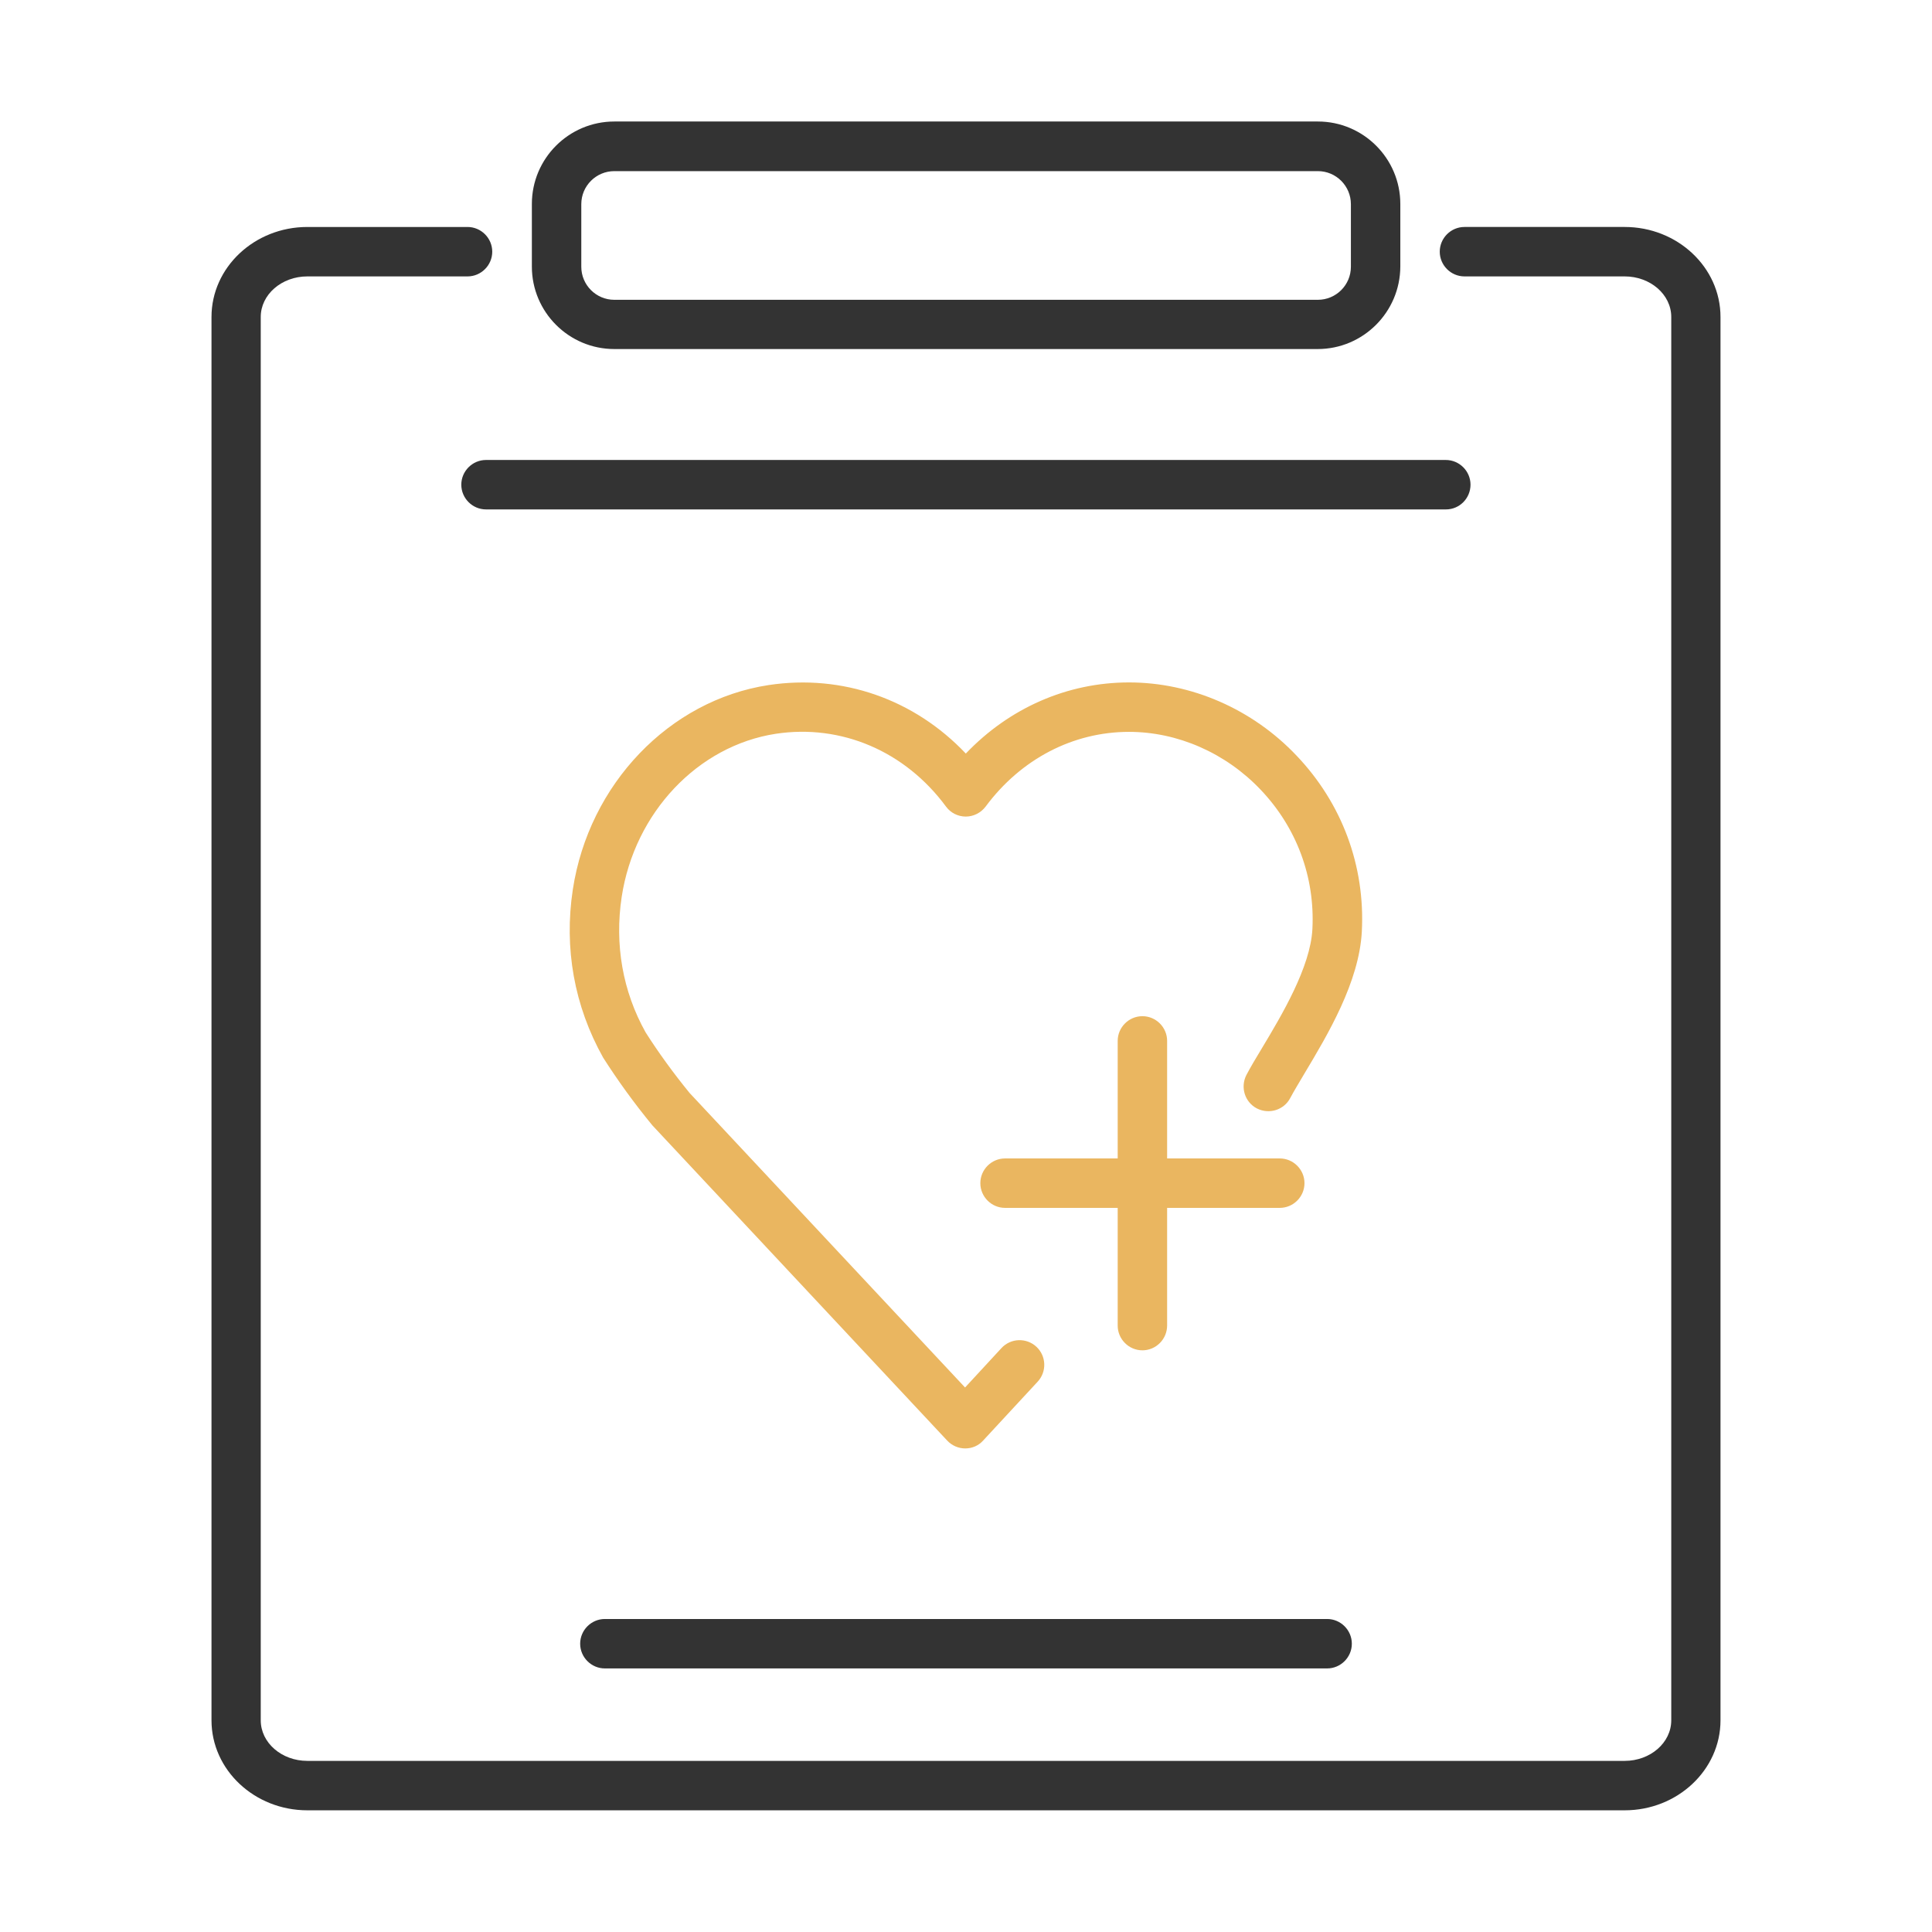
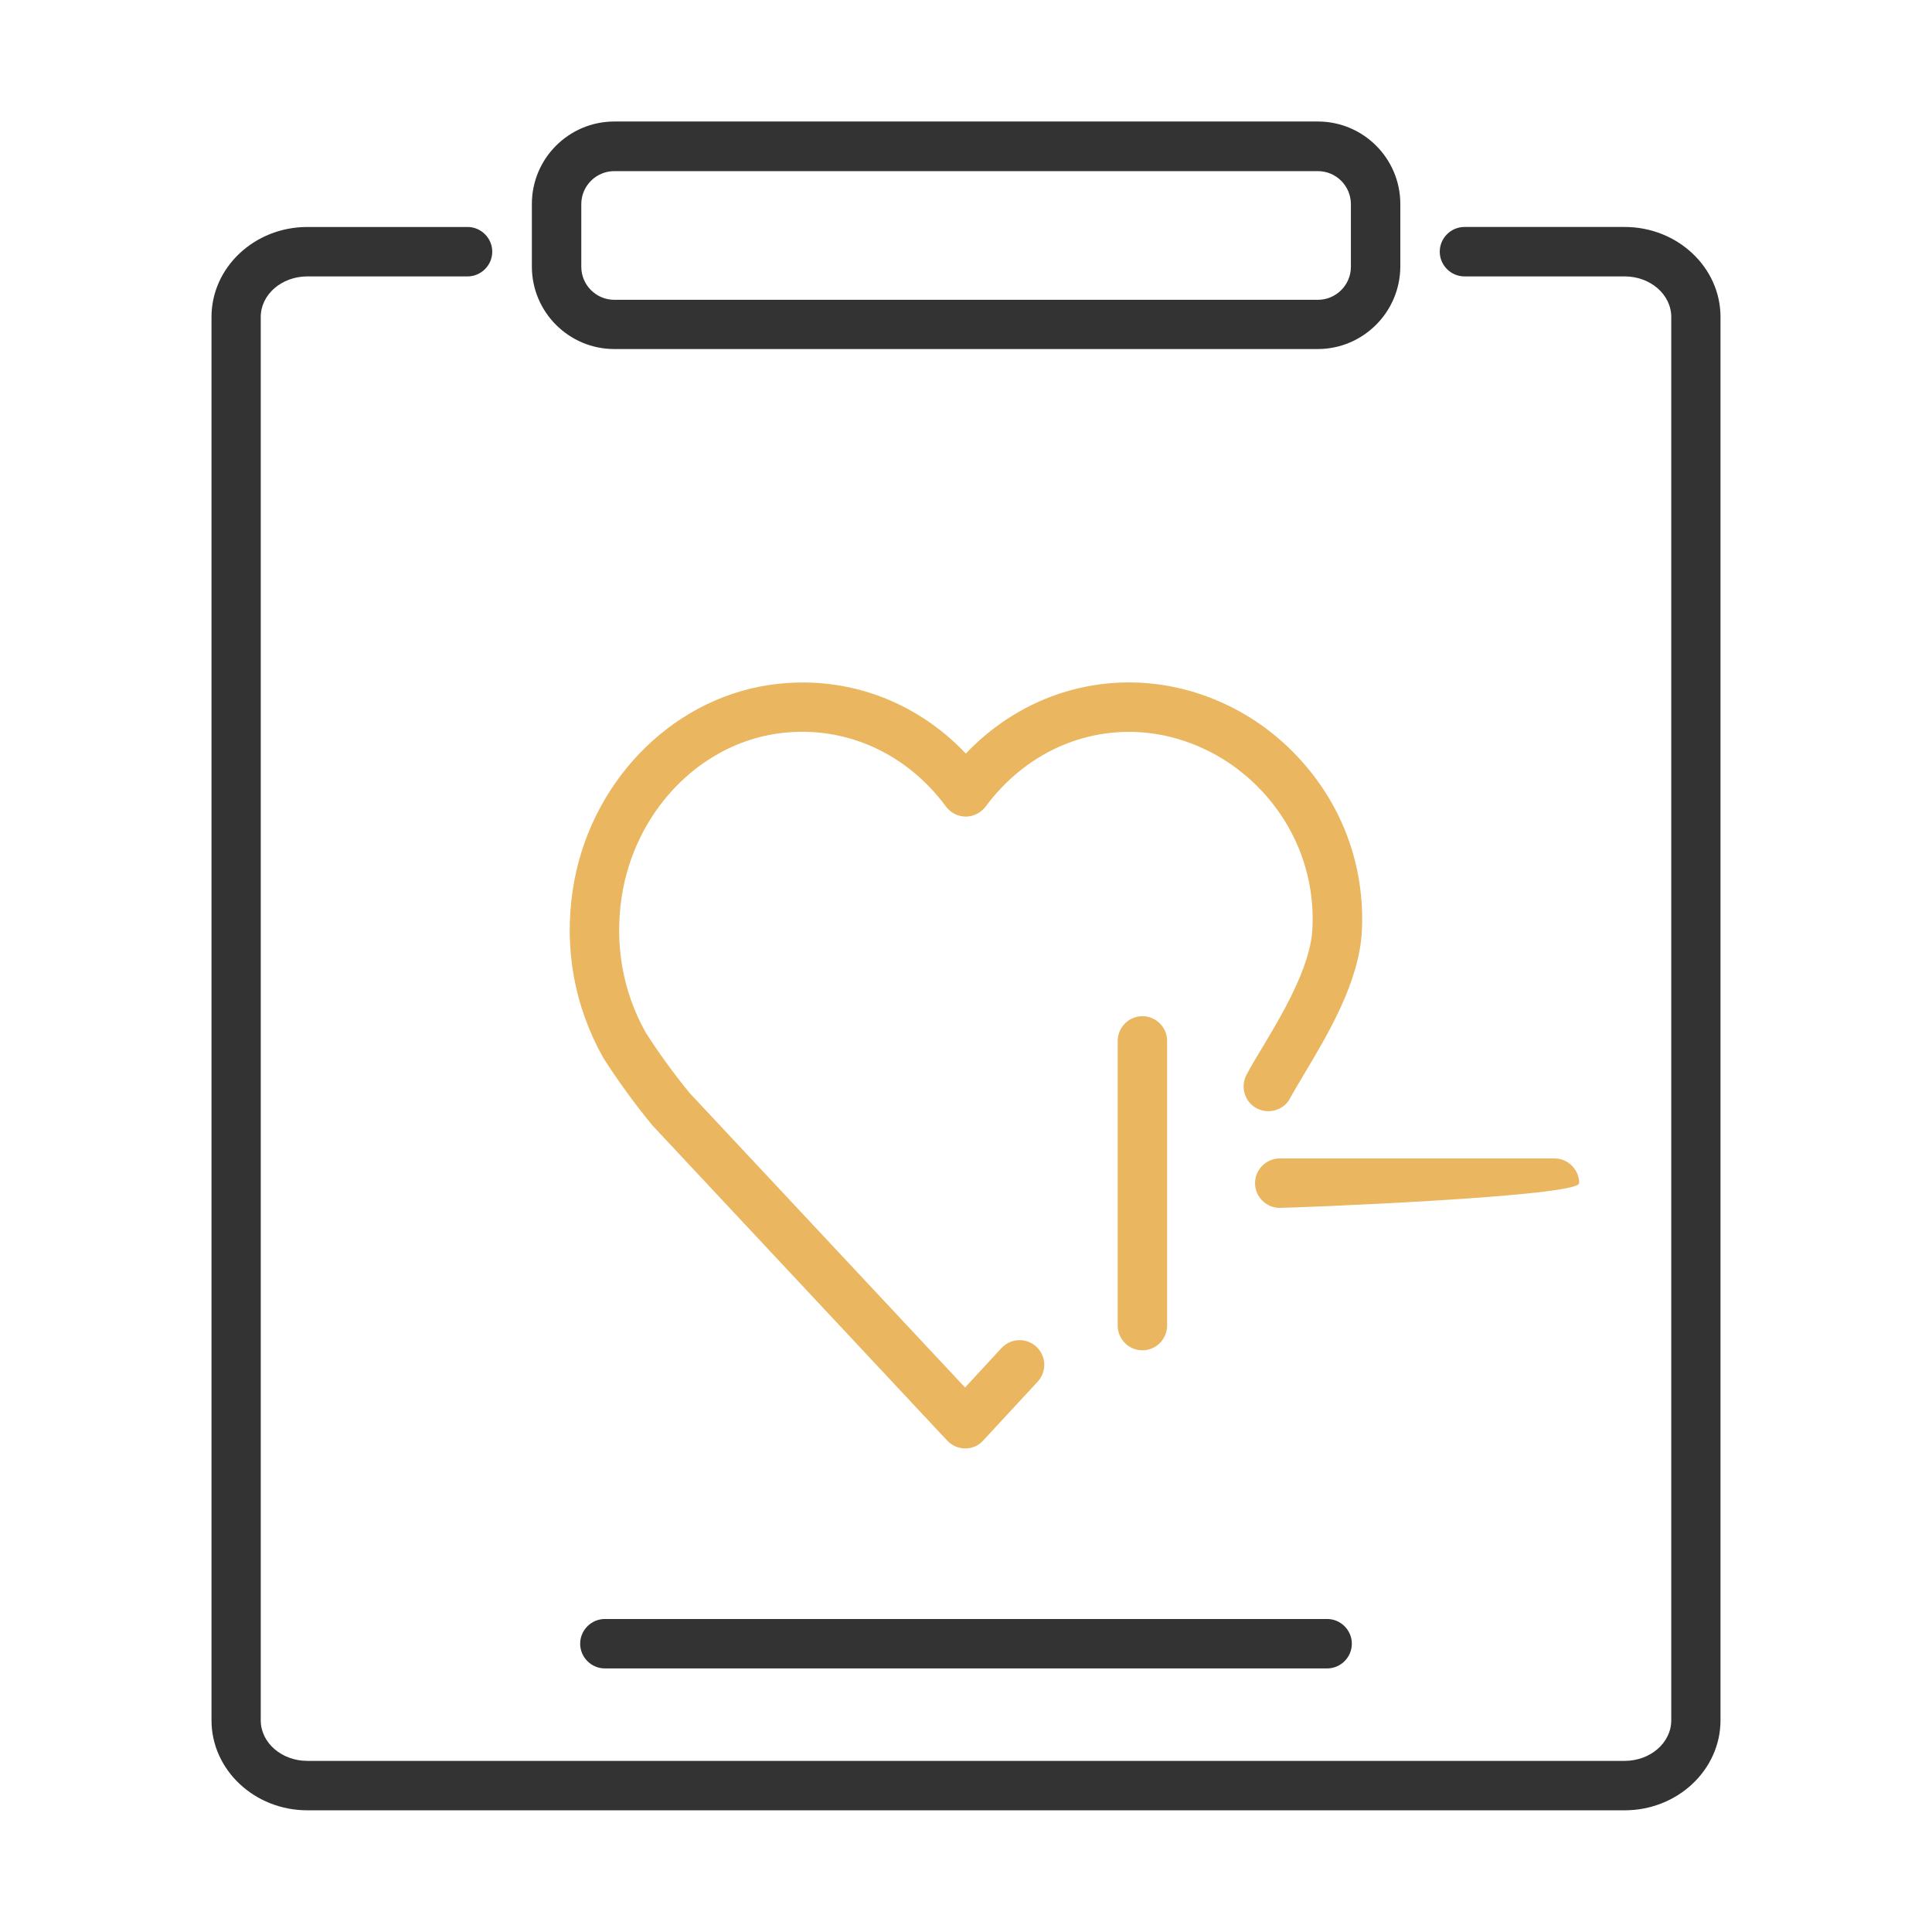
<svg xmlns="http://www.w3.org/2000/svg" version="1.1" id="图层_1" x="0px" y="0px" viewBox="0 0 1024 1024" style="enable-background:new 0 0 1024 1024;" xml:space="preserve">
  <style type="text/css">
	.st0{fill:#333333;}
	.st1{fill:#EAB660;}
</style>
  <g>
    <g>
      <g>
        <path class="st0" d="M861.1,959.5H162.9c-28,0-50.8-21.4-50.8-47.7V168c0-26.3,22.8-47.7,50.8-47.7h84.9     c7.2,0,13.1,5.9,13.1,13.1s-5.9,13.1-13.1,13.1h-84.9c-13.6,0-24.7,9.6-24.7,21.5v743.8c0,11.9,11.1,21.5,24.7,21.5h698.2     c13.6,0,24.7-9.6,24.7-21.5V168c0-11.9-11.1-21.5-24.7-21.5h-84.9c-7.2,0-13.1-5.9-13.1-13.1s5.9-13.1,13.1-13.1h84.9     c28,0,50.8,21.4,50.8,47.7v743.8C911.9,938.1,889.1,959.5,861.1,959.5z" />
      </g>
      <g>
        <path class="st0" d="M698.4,185H325.6c-24.1,0-43.7-19.6-43.7-43.7v-33.2c0-24.1,19.6-43.7,43.7-43.7h372.9     c24.1,0,43.7,19.6,43.7,43.7v33.2C742.1,165.4,722.5,185,698.4,185z M325.6,90.7c-9.6,0-17.5,7.8-17.5,17.5v33.2     c0,9.6,7.8,17.5,17.5,17.5h372.9c9.6,0,17.5-7.8,17.5-17.5v-33.2c0-9.6-7.8-17.5-17.5-17.5H325.6z" />
      </g>
    </g>
    <g>
-       <path class="st0" d="M766.4,270H257.6c-7.2,0-13.1-5.9-13.1-13.1s5.9-13.1,13.1-13.1h508.7c7.2,0,13.1,5.9,13.1,13.1    S773.6,270,766.4,270z" />
-     </g>
+       </g>
    <g>
      <path class="st0" d="M703.4,884.3H320.6c-7.2,0-13.1-5.9-13.1-13.1s5.9-13.1,13.1-13.1h382.8c7.2,0,13.1,5.9,13.1,13.1    S710.6,884.3,703.4,884.3z" />
    </g>
    <g>
      <g>
        <path class="st1" d="M511.6,767.7c-3.6,0-7.1-1.5-9.6-4.2l-156.2-167c-9.7-11.8-18.3-23.7-26.1-35.9     c-15.4-27.5-20.8-58.1-16.1-89.1c8.5-55.9,51.2-100.4,103.8-108.4c39.1-5.9,77.2,7.5,104.5,36.3c23-24.1,53.7-37.7,86.5-37.7     c33,0,65.4,14.1,88.8,38.8c24.1,25.3,36.4,58.4,34.6,93.2c-1.4,26.8-18.1,54.7-30.3,75.1c-3,5.1-5.7,9.5-7.6,13.1     c-3.3,6.4-11.2,8.9-17.7,5.6c-6.4-3.3-8.9-11.2-5.6-17.7c2.1-4,5-8.9,8.4-14.5c10.2-17,25.6-42.7,26.6-62.9     c1.4-27.5-8.3-53.7-27.4-73.8c-18.5-19.5-44-30.7-69.8-30.7c-29.7,0-57.3,14.4-76,39.6c-2.5,3.3-6.4,5.3-10.5,5.3l0,0     c-4.2,0-8.1-2-10.5-5.3c-21.7-29.4-55.5-43.8-90.1-38.6c-41.4,6.3-75,41.8-81.8,86.5c-3.8,25.2,0.5,50,12.7,71.8     c6.8,10.7,14.8,21.7,23.3,32.1l146,156.1l19.3-20.9c4.9-5.3,13.2-5.6,18.5-0.7c5.3,4.9,5.6,13.2,0.7,18.5l-28.9,31.2     C518.7,766.2,515.3,767.7,511.6,767.7C511.6,767.7,511.6,767.7,511.6,767.7z" />
      </g>
      <g>
        <g>
-           <path class="st1" d="M678.3,640.2H532.7c-7.2,0-13.1-5.9-13.1-13.1s5.9-13.1,13.1-13.1h145.6c7.2,0,13.1,5.9,13.1,13.1      S685.5,640.2,678.3,640.2z" />
+           <path class="st1" d="M678.3,640.2c-7.2,0-13.1-5.9-13.1-13.1s5.9-13.1,13.1-13.1h145.6c7.2,0,13.1,5.9,13.1,13.1      S685.5,640.2,678.3,640.2z" />
        </g>
        <g>
          <path class="st1" d="M605.5,715.7c-7.2,0-13.1-5.9-13.1-13.1V551.7c0-7.2,5.9-13.1,13.1-13.1s13.1,5.9,13.1,13.1v150.8      C618.6,709.8,612.7,715.7,605.5,715.7z" />
        </g>
      </g>
    </g>
  </g>
</svg>